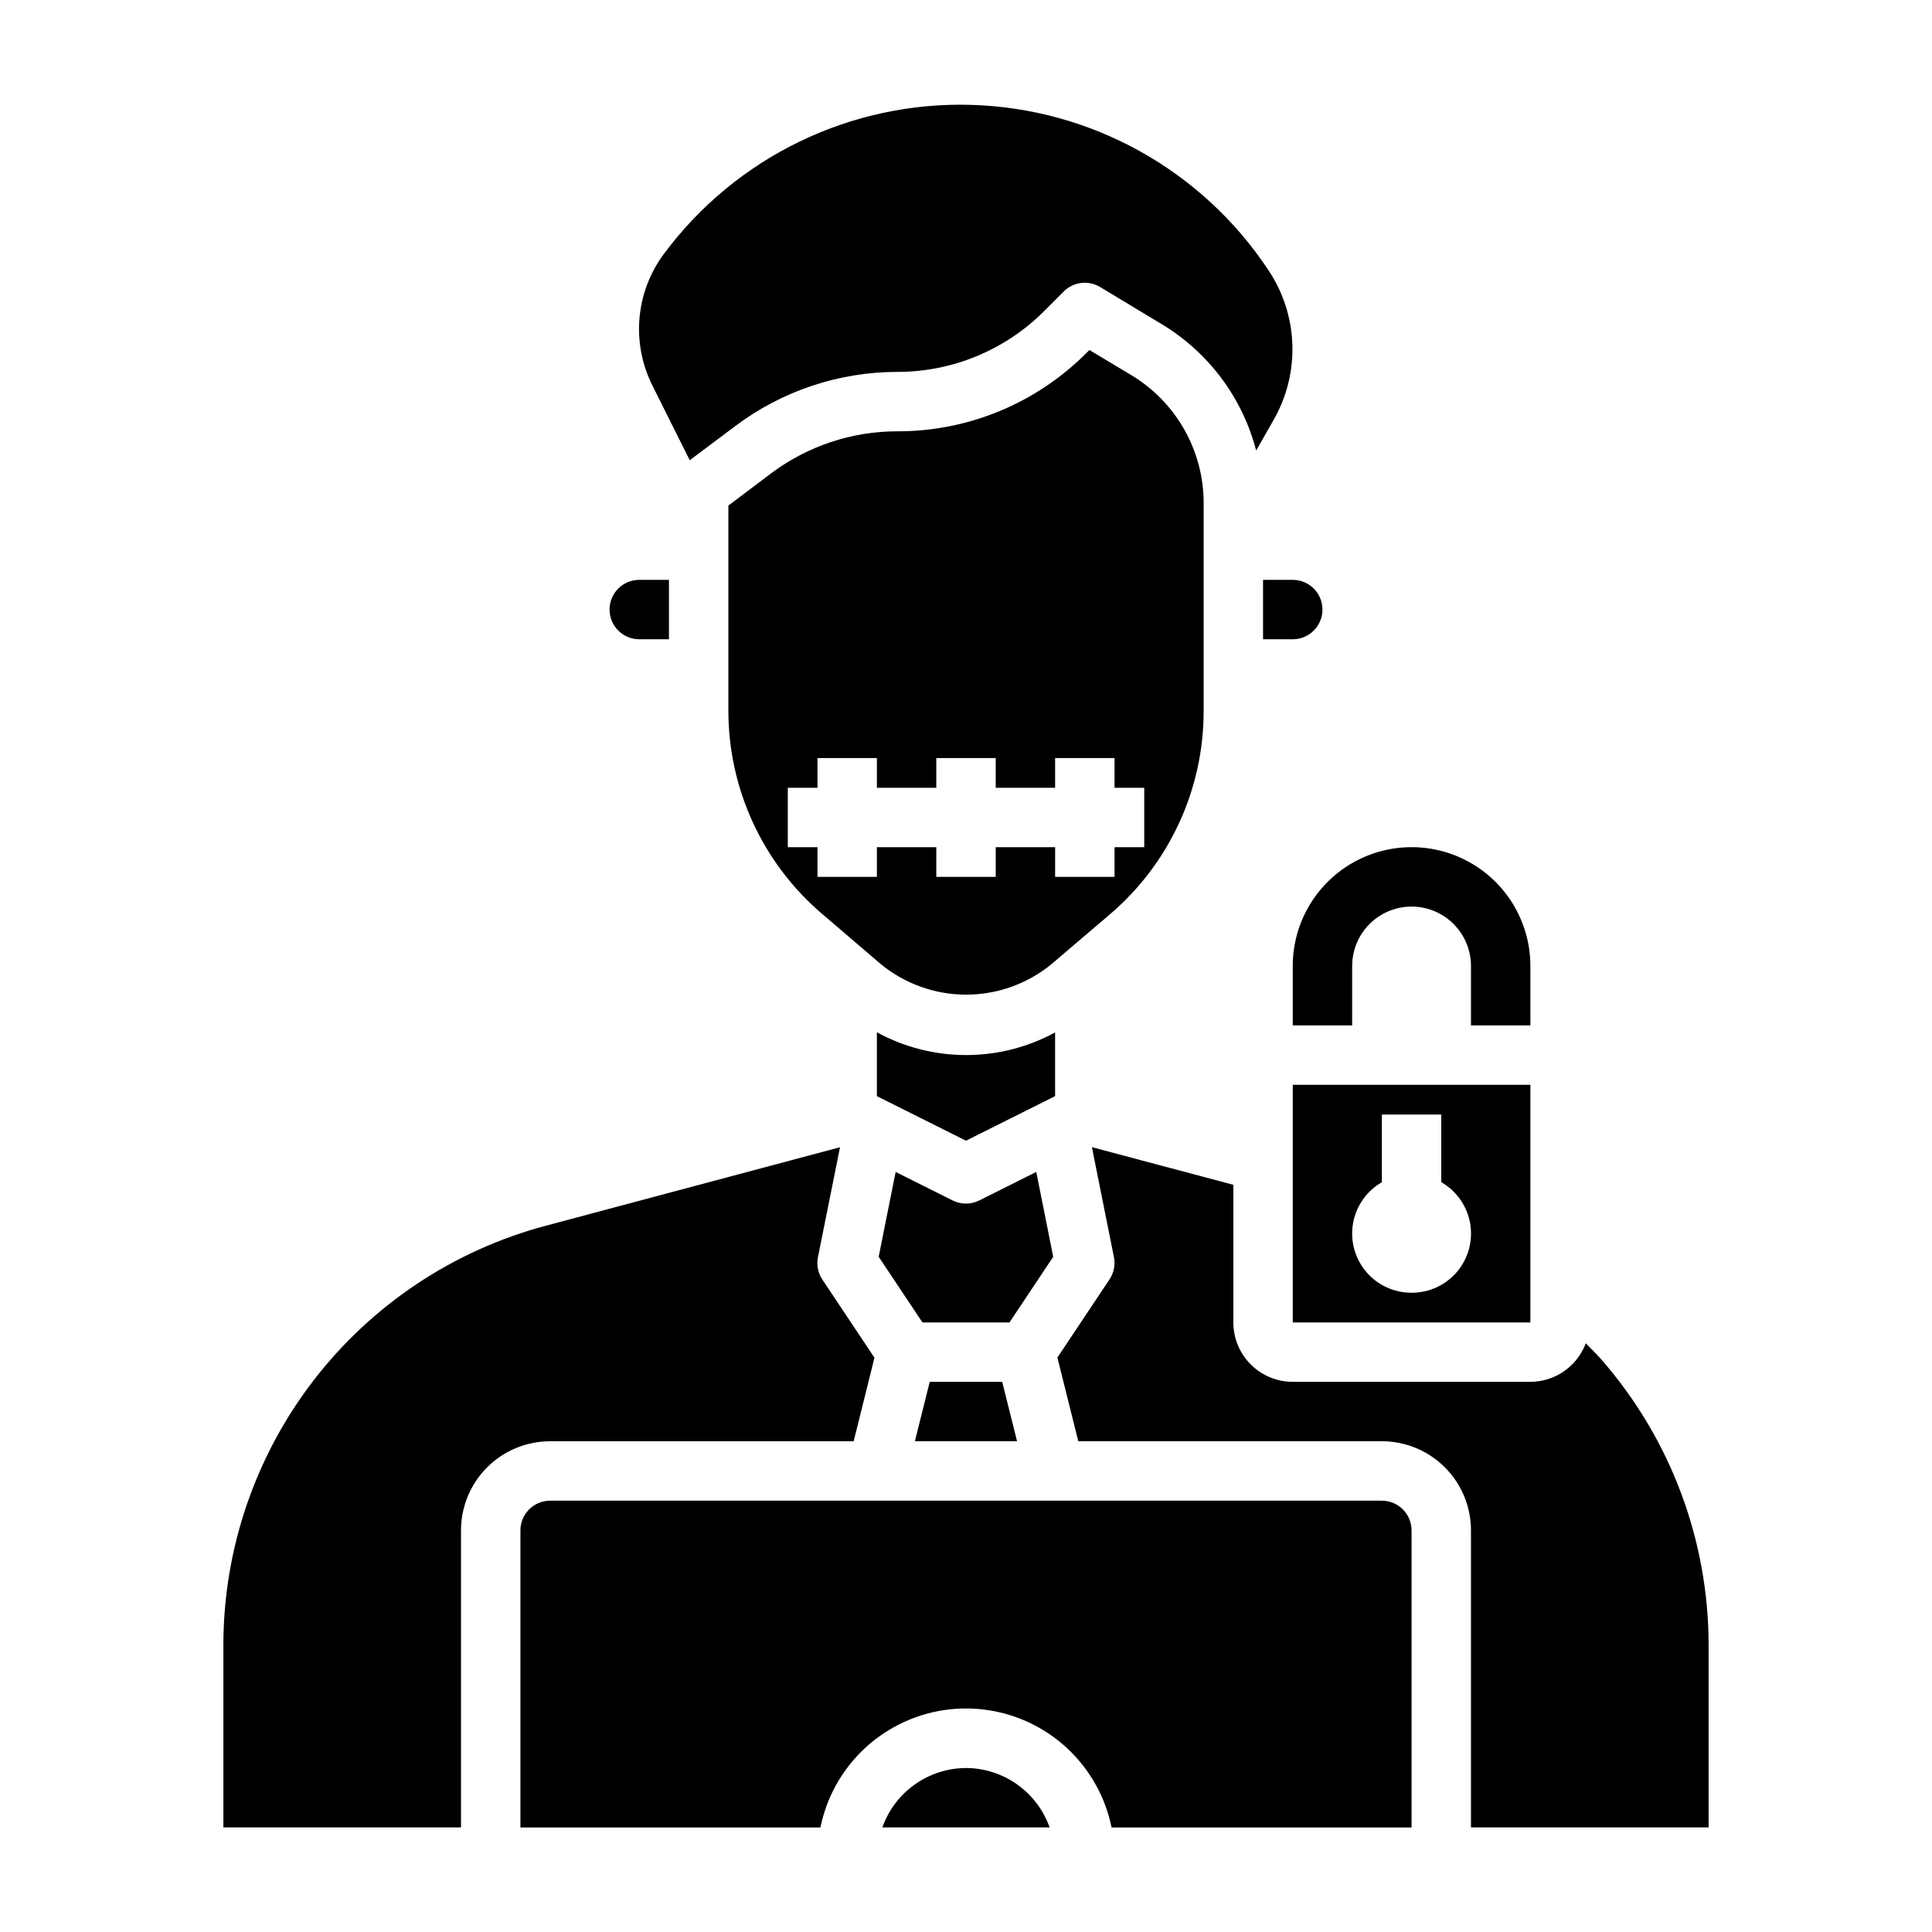
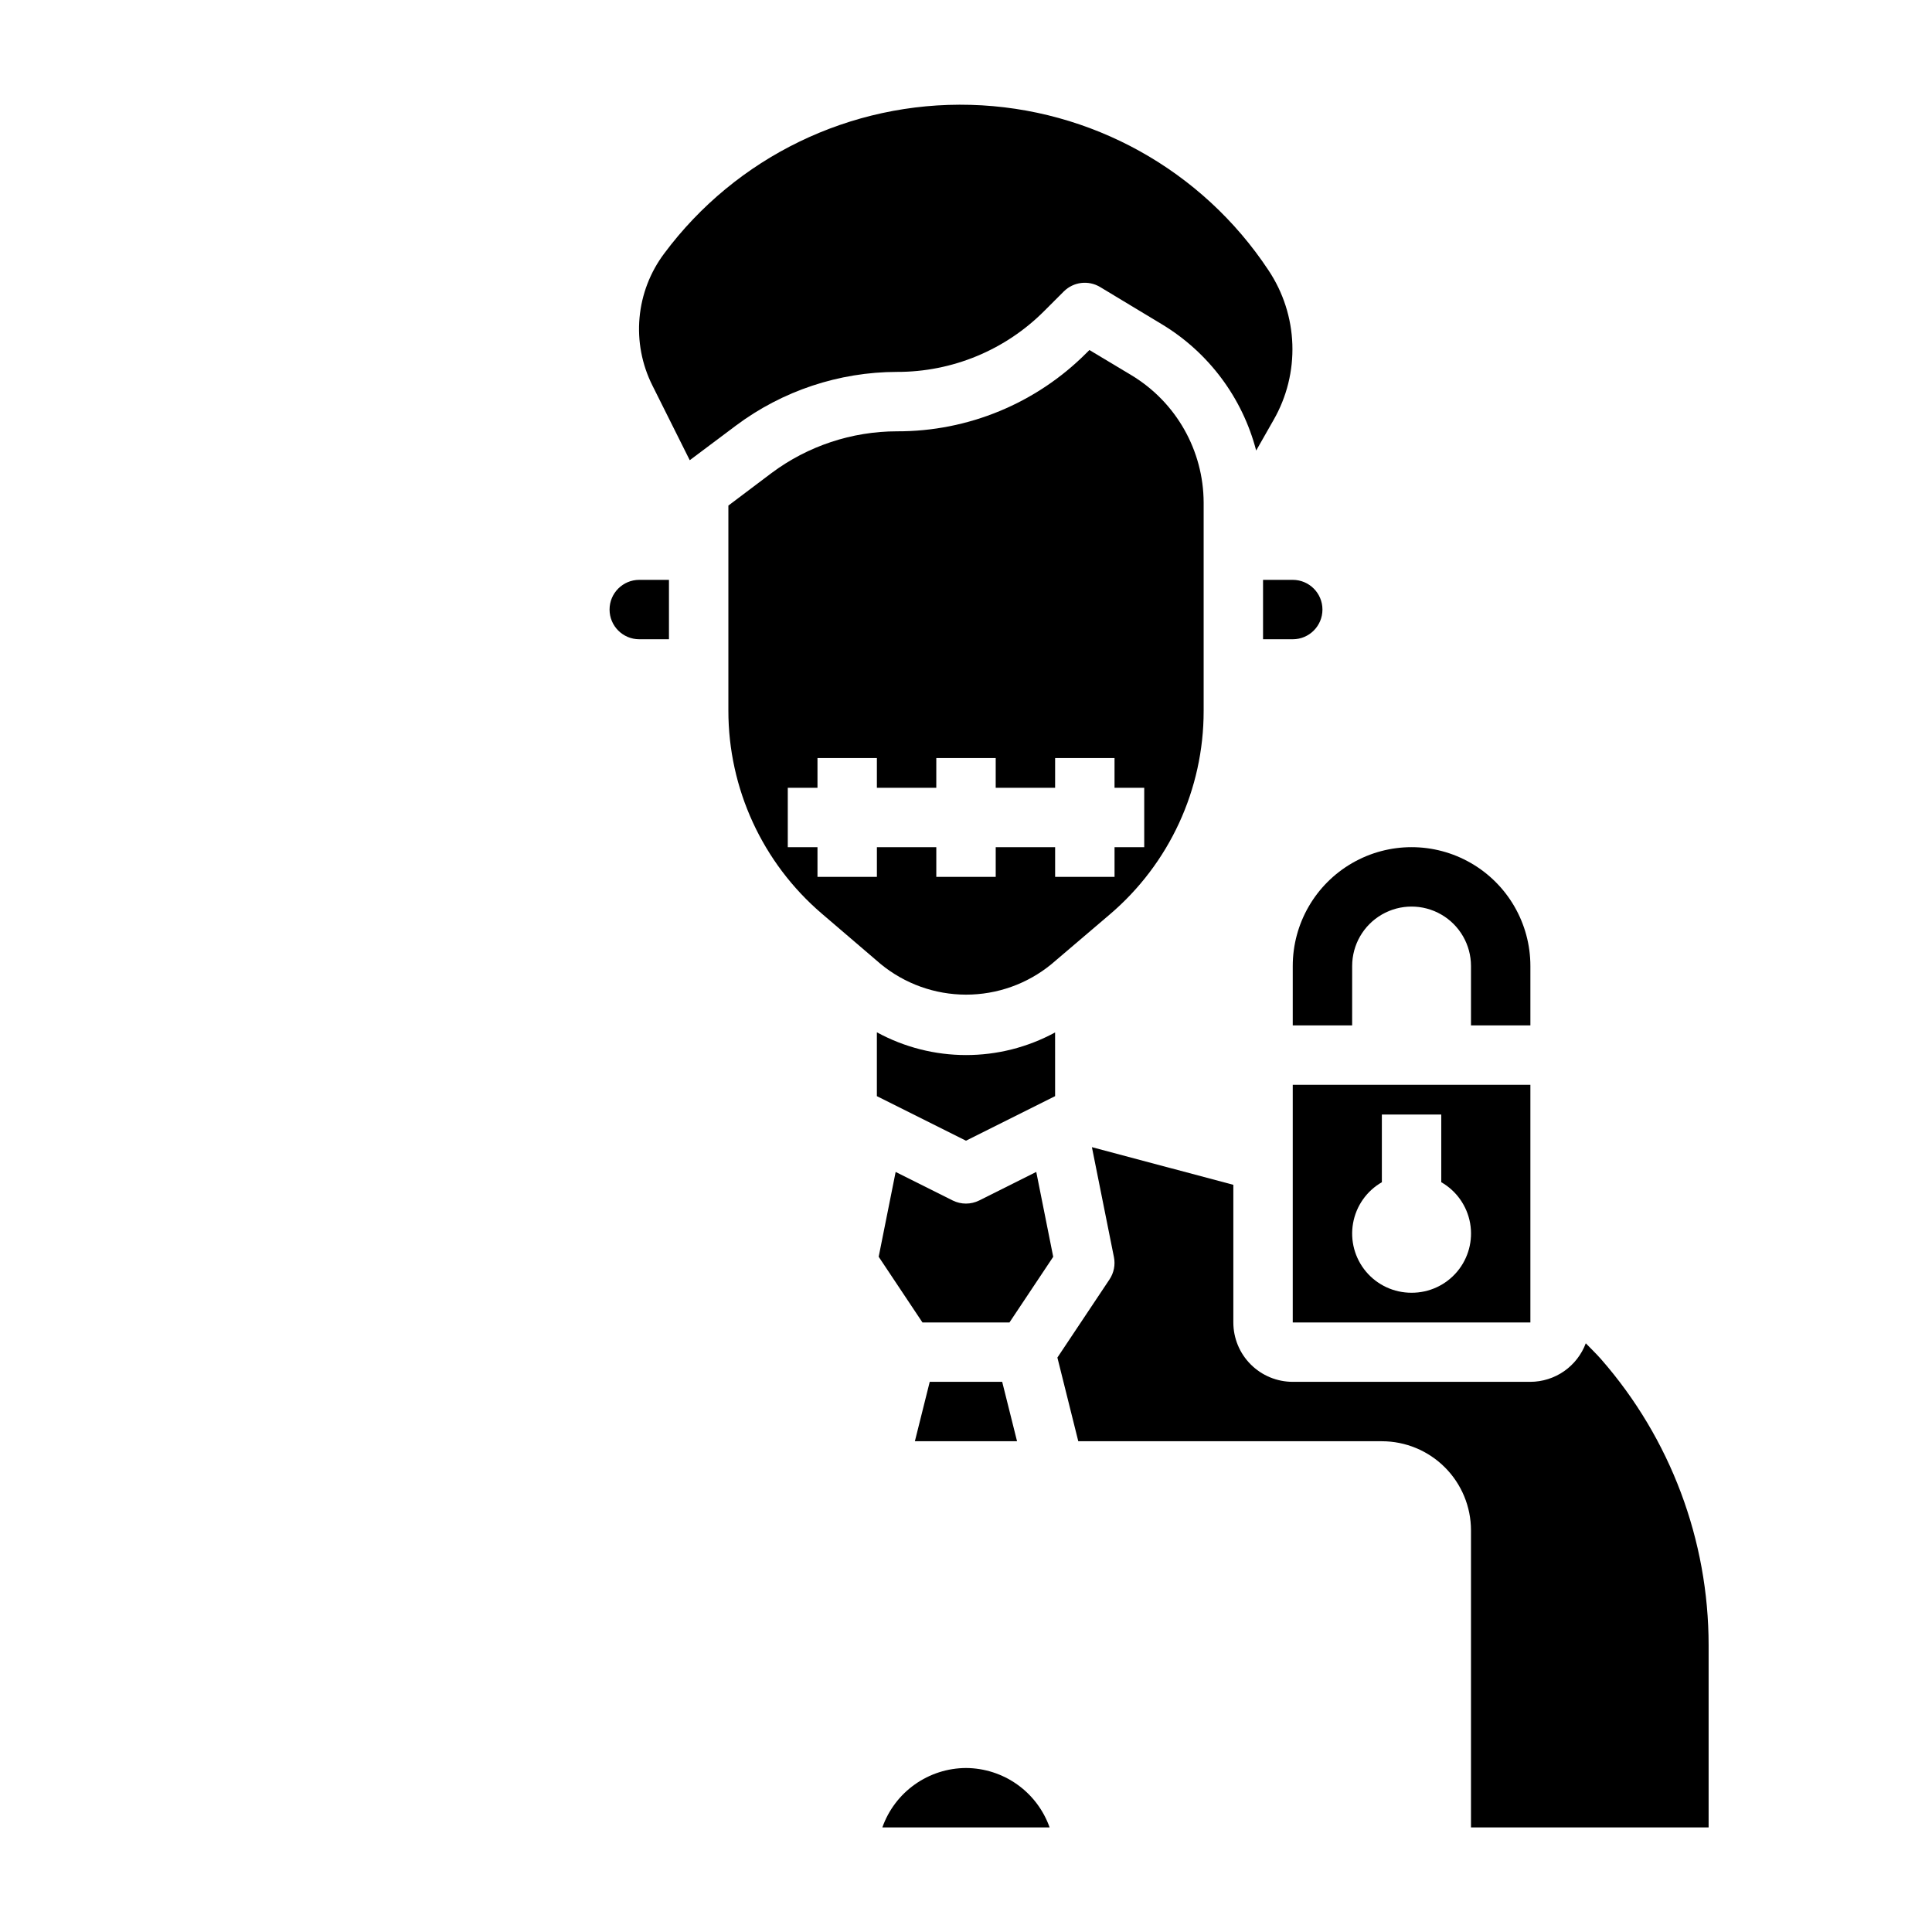
<svg xmlns="http://www.w3.org/2000/svg" fill="#000000" width="800px" height="800px" version="1.1" viewBox="144 144 512 512">
  <g>
    <path d="m418.62 454.57-15.113 7.566h-0.004c-2.215 1.105-4.82 1.105-7.035 0l-15.113-7.559-4.496 22.477 11.602 17.41h23.059l11.594-17.398z" />
    <path d="m390.39 510.19-3.938 15.75h27.074l-3.938-15.75z" />
    <path d="m423.61 417.61c-14.73 8.004-32.516 7.988-47.23-0.039v16.918l23.617 11.809 23.617-11.809z" />
    <path d="m486.59 431.49v62.977h62.977v-62.977zm31.488 55.105v-0.004c-4.648 0.016-9.062-2.027-12.055-5.582-2.996-3.555-4.258-8.258-3.449-12.832 0.809-4.578 3.602-8.562 7.633-10.875v-17.941h15.742v17.934c4.035 2.312 6.836 6.297 7.648 10.875 0.809 4.582-0.453 9.285-3.449 12.84-2.996 3.559-7.418 5.602-12.07 5.582z" />
    <path d="m478.72 313.41h7.871c4.348 0 7.871-3.523 7.871-7.871s-3.523-7.871-7.871-7.871h-7.871z" />
    <path d="m326.79 265.96 12.266-9.195c12.316-9.195 27.27-14.176 42.641-14.207 14.68 0.039 28.762-5.797 39.109-16.211l5.109-5.109v0.004c2.555-2.555 6.519-3.043 9.617-1.184l16.422 9.902c12.359 7.469 21.309 19.469 24.945 33.441l4.621-8.117c3.488-6.078 5.207-13.012 4.969-20.016-0.238-7.008-2.43-13.805-6.32-19.633-17.59-26.598-47.031-42.957-78.906-43.848-31.871-0.891-62.184 13.801-81.227 39.375-3.727 4.961-5.996 10.859-6.551 17.039-0.559 6.18 0.621 12.391 3.402 17.938z" />
-     <path d="m370.23 525.95 5.512-22.145-13.816-20.719c-1.156-1.738-1.578-3.863-1.164-5.91l5.856-29.156-77.934 20.797c-24.512 6.527-46.18 20.965-61.641 41.078-15.461 20.109-23.844 44.762-23.848 70.129v48.266h62.977v-78.723c0-6.262 2.488-12.27 6.914-16.699 4.43-4.43 10.438-6.918 16.699-6.918z" />
    <path d="m400 612.54c-4.867 0.02-9.609 1.543-13.578 4.363-3.969 2.816-6.969 6.793-8.59 11.383h44.328c-1.625-4.59-4.621-8.562-8.59-11.383-3.965-2.816-8.707-4.34-13.57-4.363z" />
-     <path d="m510.21 541.7h-220.42c-4.348 0-7.871 3.523-7.871 7.871v78.723h79.508c2.426-11.957 10.262-22.113 21.211-27.492 10.949-5.383 23.773-5.383 34.723 0 10.949 5.379 18.785 15.535 21.211 27.492h79.508v-78.723c0-2.086-0.828-4.09-2.305-5.566-1.477-1.477-3.481-2.305-5.566-2.305z" />
    <path d="m568.31 504.21c-1.281-1.465-2.707-2.816-4.062-4.227h0.004c-1.125 2.992-3.129 5.57-5.75 7.398-2.621 1.824-5.738 2.809-8.934 2.82h-62.977c-4.176 0-8.18-1.66-11.133-4.613-2.953-2.949-4.609-6.957-4.609-11.133v-36.469l-37.48-9.973 5.832 29.125h0.004c0.41 2.047-0.012 4.172-1.168 5.91l-13.816 20.719 5.535 22.176h80.453c6.262 0 12.27 2.488 16.699 6.918 4.43 4.43 6.918 10.438 6.918 16.699v78.723h62.977v-48.258c0-27.887-10.125-54.828-28.492-75.816z" />
    <path d="m462.98 332.42v-55.223c-0.039-13.812-7.285-26.602-19.105-33.738l-11.172-6.699-0.789 0.789v-0.004c-13.297 13.344-31.375 20.82-50.215 20.758-11.957 0.016-23.598 3.879-33.188 11.023l-11.484 8.656v54.32c-0.012 20.684 9.023 40.34 24.734 53.797l15.633 13.383c6.367 5.231 14.348 8.094 22.586 8.109 8.242 0.012 16.23-2.828 22.613-8.039l15.484-13.195c15.816-13.453 24.918-33.176 24.902-53.938zm-55.105 36.094v7.871h-15.746v-7.871h-15.742v7.871h-15.746v-7.871h-7.871v-15.746h7.871v-7.871h15.742v7.871h15.742l0.004-7.871h15.742v7.871h15.742l0.004-7.871h15.742v7.871h7.871v15.742l-7.867 0.004v7.871h-15.746v-7.871z" />
    <path d="m313.41 313.41h7.871v-15.742h-7.871c-4.348 0-7.871 3.523-7.871 7.871s3.523 7.871 7.871 7.871z" />
    <path d="m486.59 415.74h15.742l0.004-15.742c0-5.625 3-10.824 7.871-13.637 4.871-2.812 10.871-2.812 15.742 0 4.871 2.812 7.875 8.012 7.875 13.637v15.742h15.742v-15.742c0-11.25-6-21.645-15.742-27.27-9.742-5.625-21.746-5.625-31.488 0-9.742 5.625-15.746 16.02-15.746 27.27z" />
  </g>
</svg>